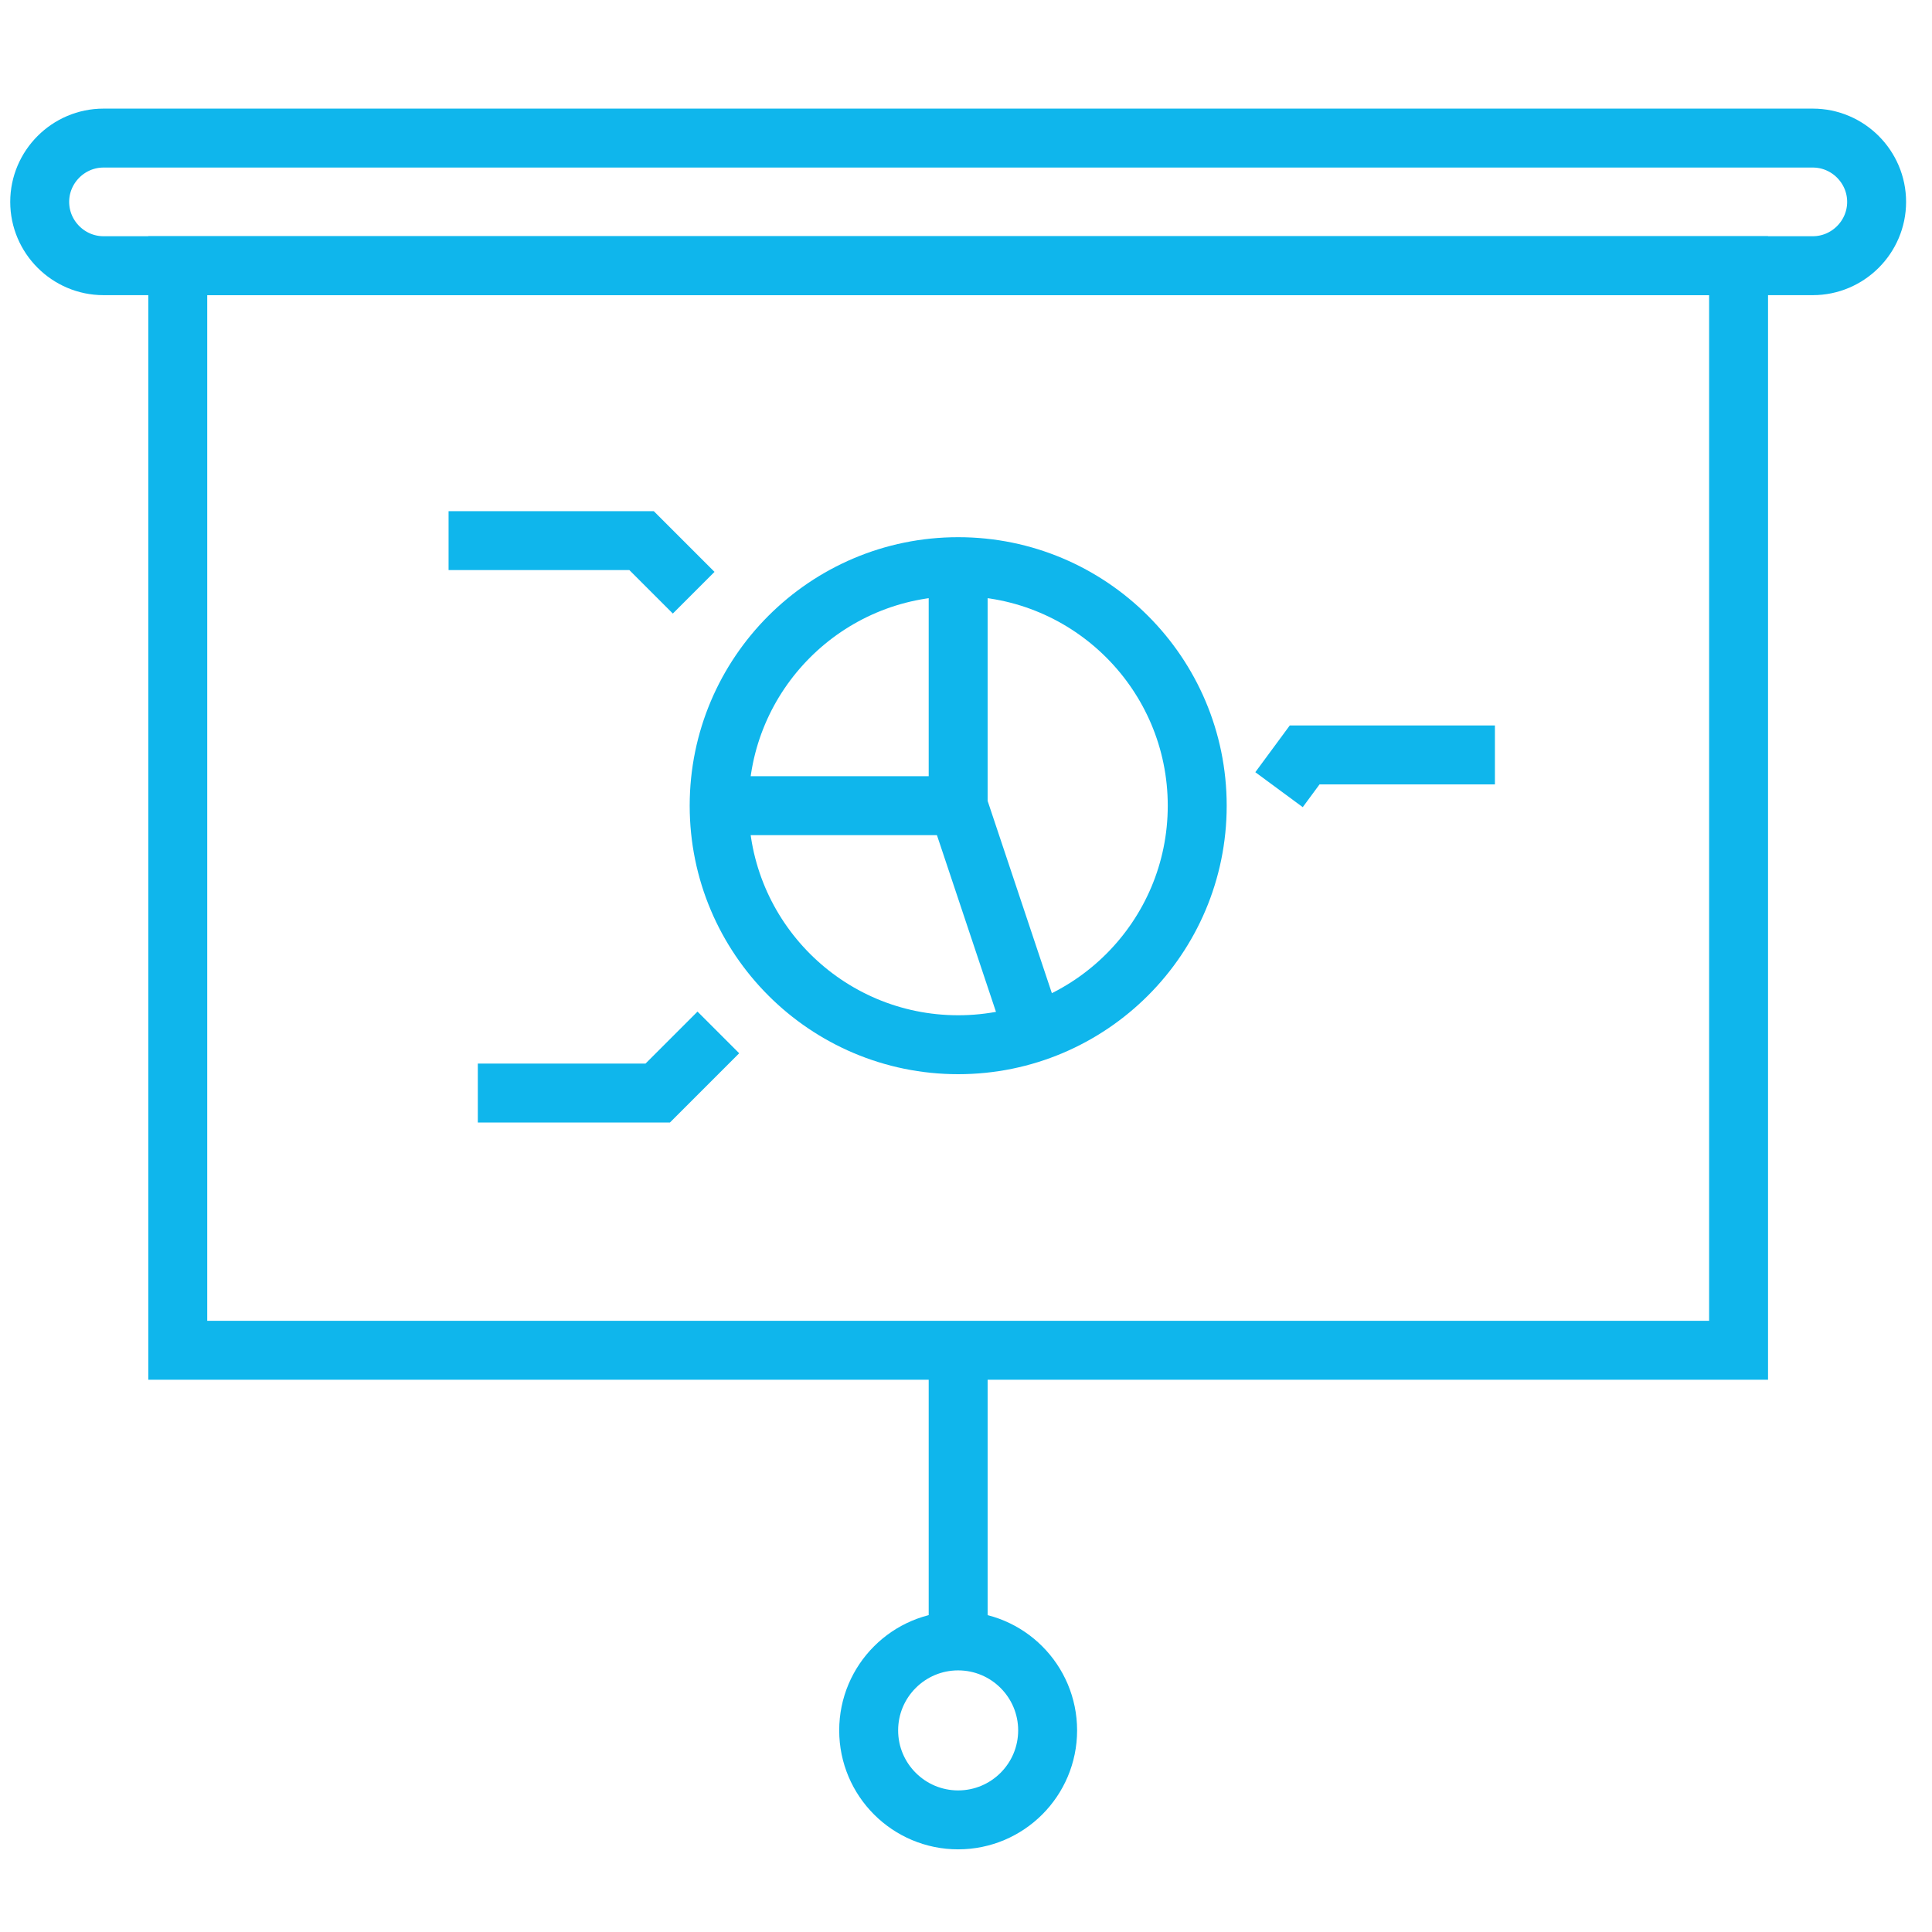
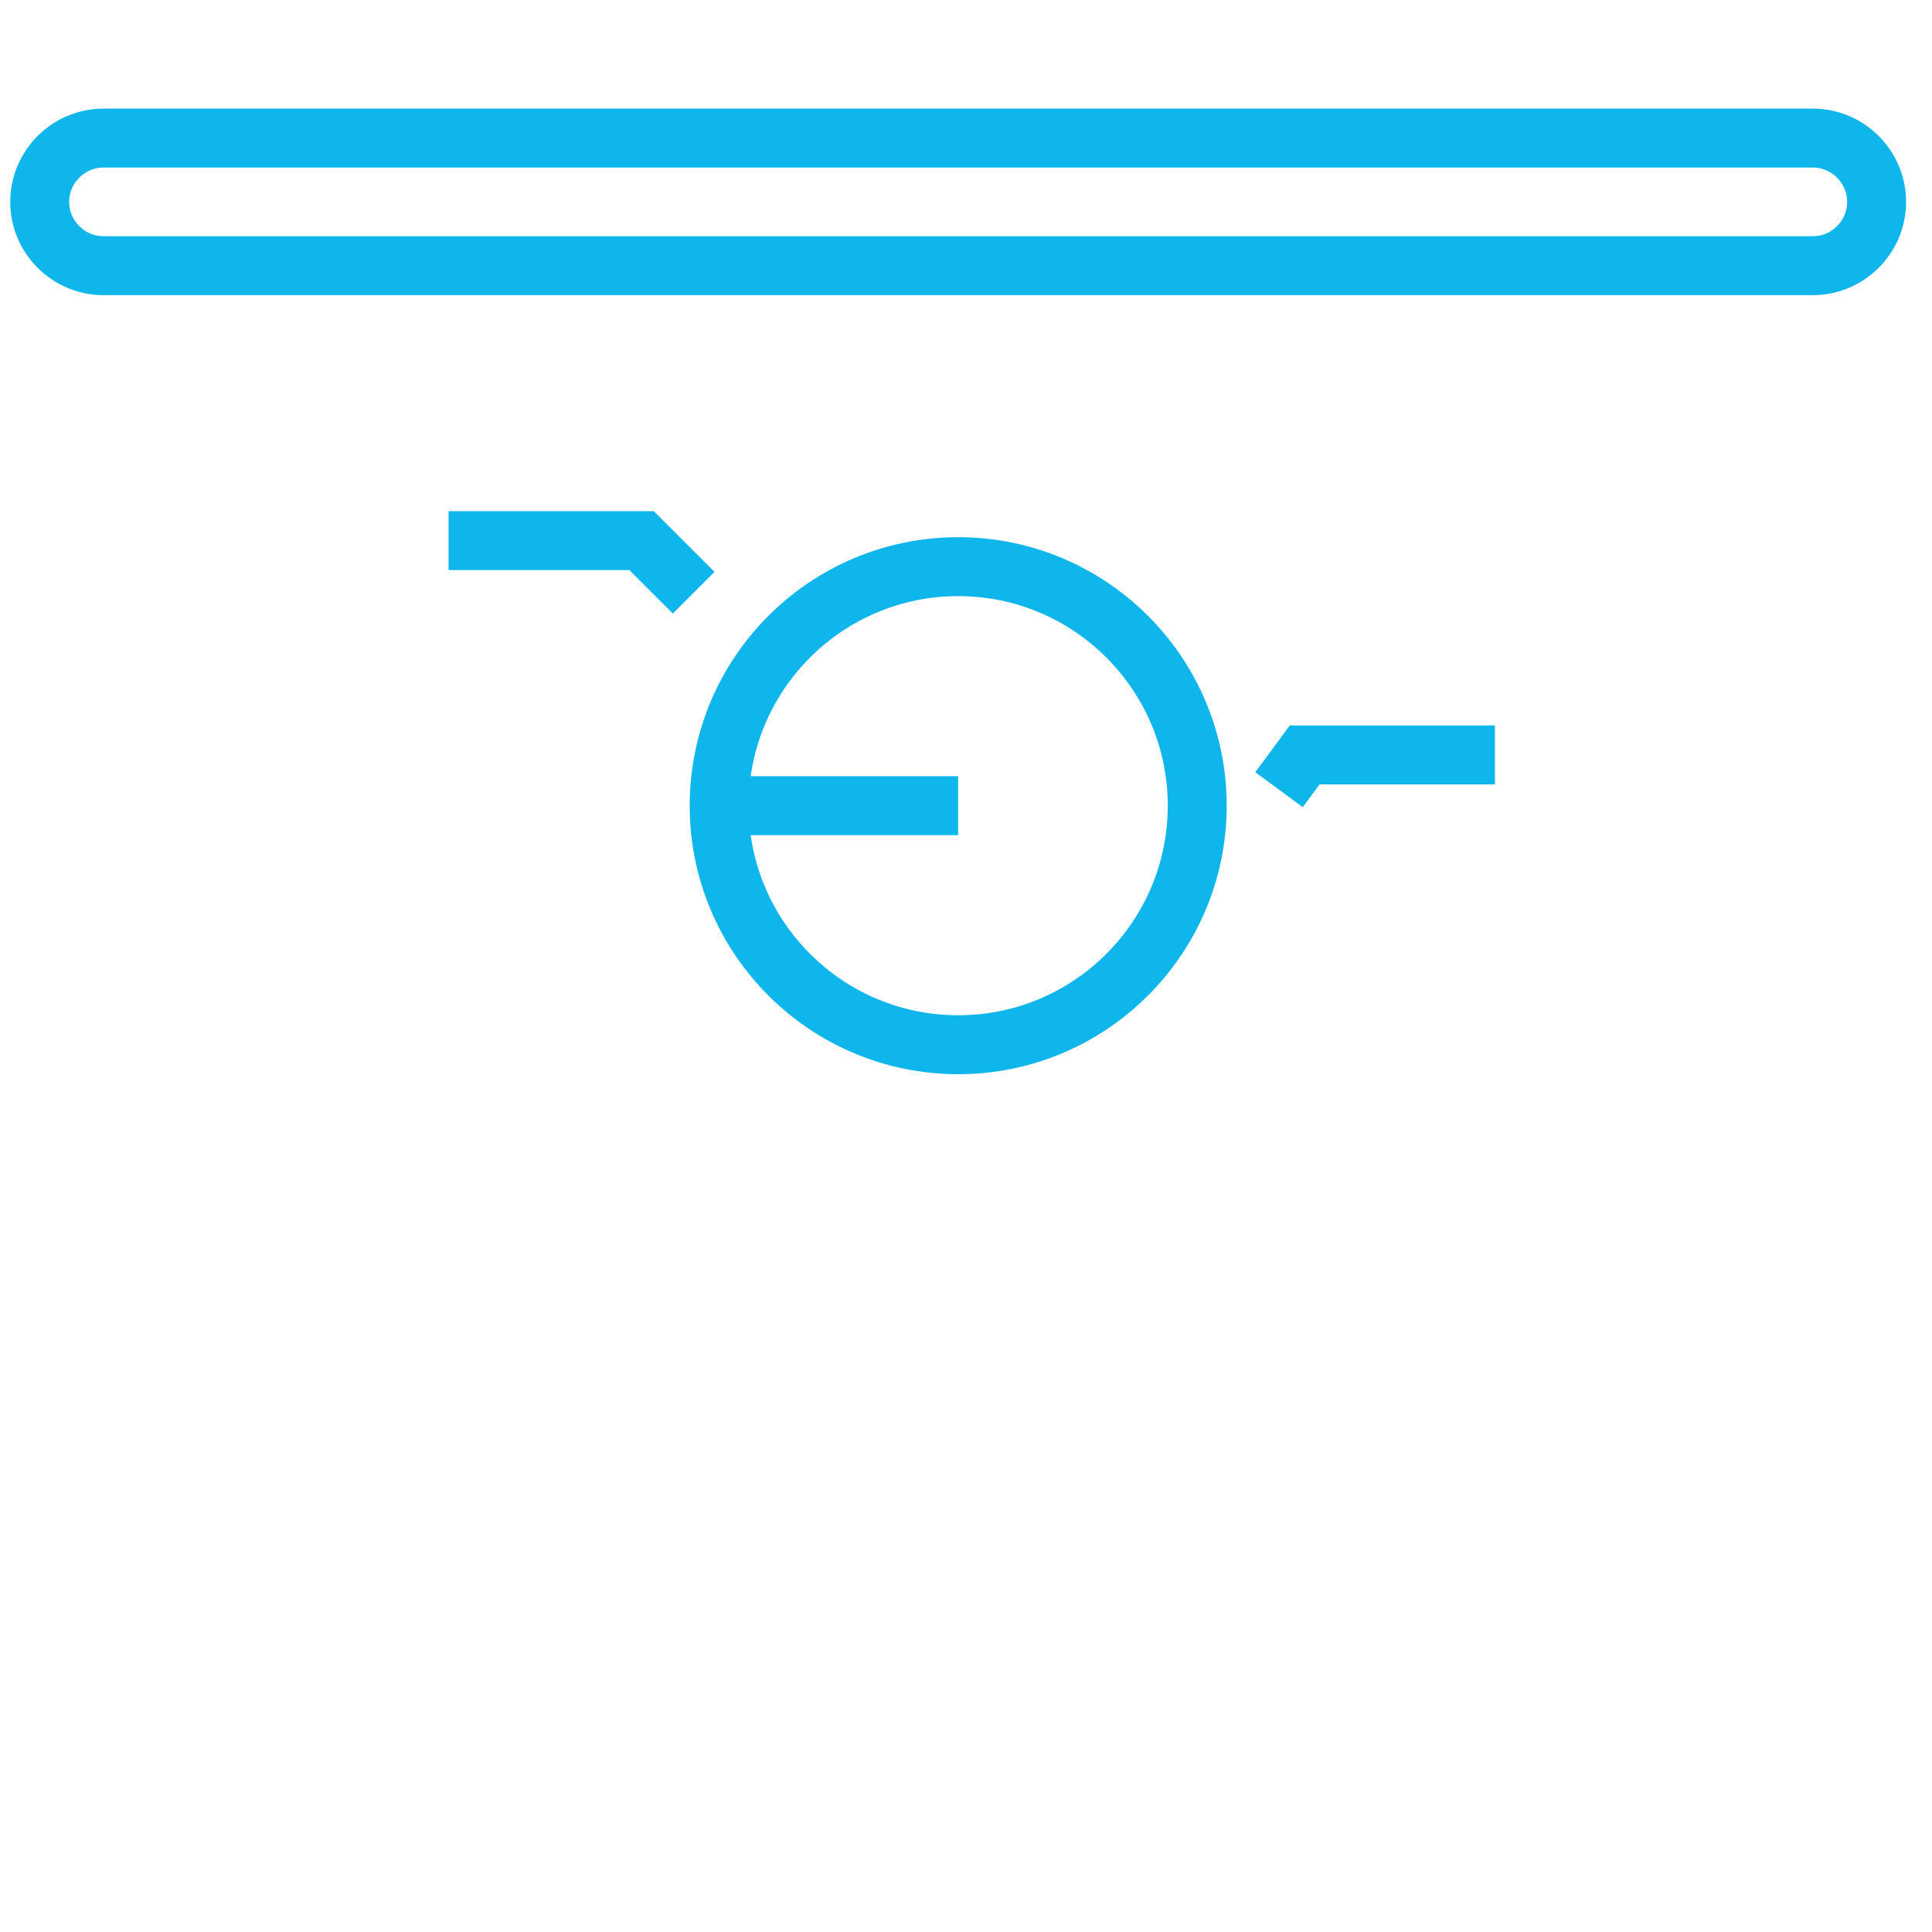
<svg xmlns="http://www.w3.org/2000/svg" width="100%" height="100%" viewBox="0 0 119 119" version="1.1" xml:space="preserve" style="fill-rule:evenodd;clip-rule:evenodd;stroke-miterlimit:10;">
  <g>
-     <rect x="10.949" y="16.365" width="96.137" height="66.804" style="fill:none;stroke:#0fb6ec;stroke-width:3.63px;" />
-     <path d="M59.017,82.995l0,18.563" style="fill:none;fill-rule:nonzero;stroke:#0fb6ec;stroke-width:3.63px;" />
    <path d="M73.742,49.626c0,-8.125 -6.597,-14.723 -14.723,-14.723c-8.126,0 -14.723,6.598 -14.723,14.723c0,8.126 6.597,14.723 14.723,14.723c8.126,0 14.723,-6.597 14.723,-14.723Z" style="fill:none;stroke:#0fb6ec;stroke-width:3.63px;" />
-     <path d="M59.017,34.903l0,14.721l4.666,13.967" style="fill:none;fill-rule:nonzero;stroke:#0fb6ec;stroke-width:3.63px;" />
    <path d="M44.295,49.625l14.721,0" style="fill:none;fill-rule:nonzero;stroke:#0fb6ec;stroke-width:3.63px;" />
    <path d="M42.726,36.508l-3.209,-3.209l-11.888,0" style="fill:none;fill-rule:nonzero;stroke:#0fb6ec;stroke-width:3.63px;" />
    <path d="M78.781,48.64l1.579,-2.142l11.718,0" style="fill:none;fill-rule:nonzero;stroke:#0fb6ec;stroke-width:3.63px;" />
-     <path d="M44.246,63.591l-3.733,3.733l-11.082,0" style="fill:none;fill-rule:nonzero;stroke:#0fb6ec;stroke-width:3.63px;" />
    <path d="M111.659,16.365l-105.284,0c-2.161,0 -3.93,-1.77 -3.93,-3.93c0,-2.161 1.769,-3.93 3.93,-3.93l105.284,0c2.161,0 3.93,1.769 3.93,3.93c0,2.16 -1.769,3.93 -3.93,3.93Z" style="fill:none;fill-rule:nonzero;stroke:#0fb6ec;stroke-width:3.63px;stroke-linejoin:round;" />
-     <path d="M64.528,106.582c0,-3.042 -2.47,-5.511 -5.512,-5.511c-3.042,0 -5.511,2.469 -5.511,5.511c0,3.042 2.469,5.512 5.511,5.512c3.042,0 5.512,-2.47 5.512,-5.512Z" style="fill:none;stroke:#0fb6ec;stroke-width:3.63px;stroke-linejoin:round;" />
  </g>
</svg>